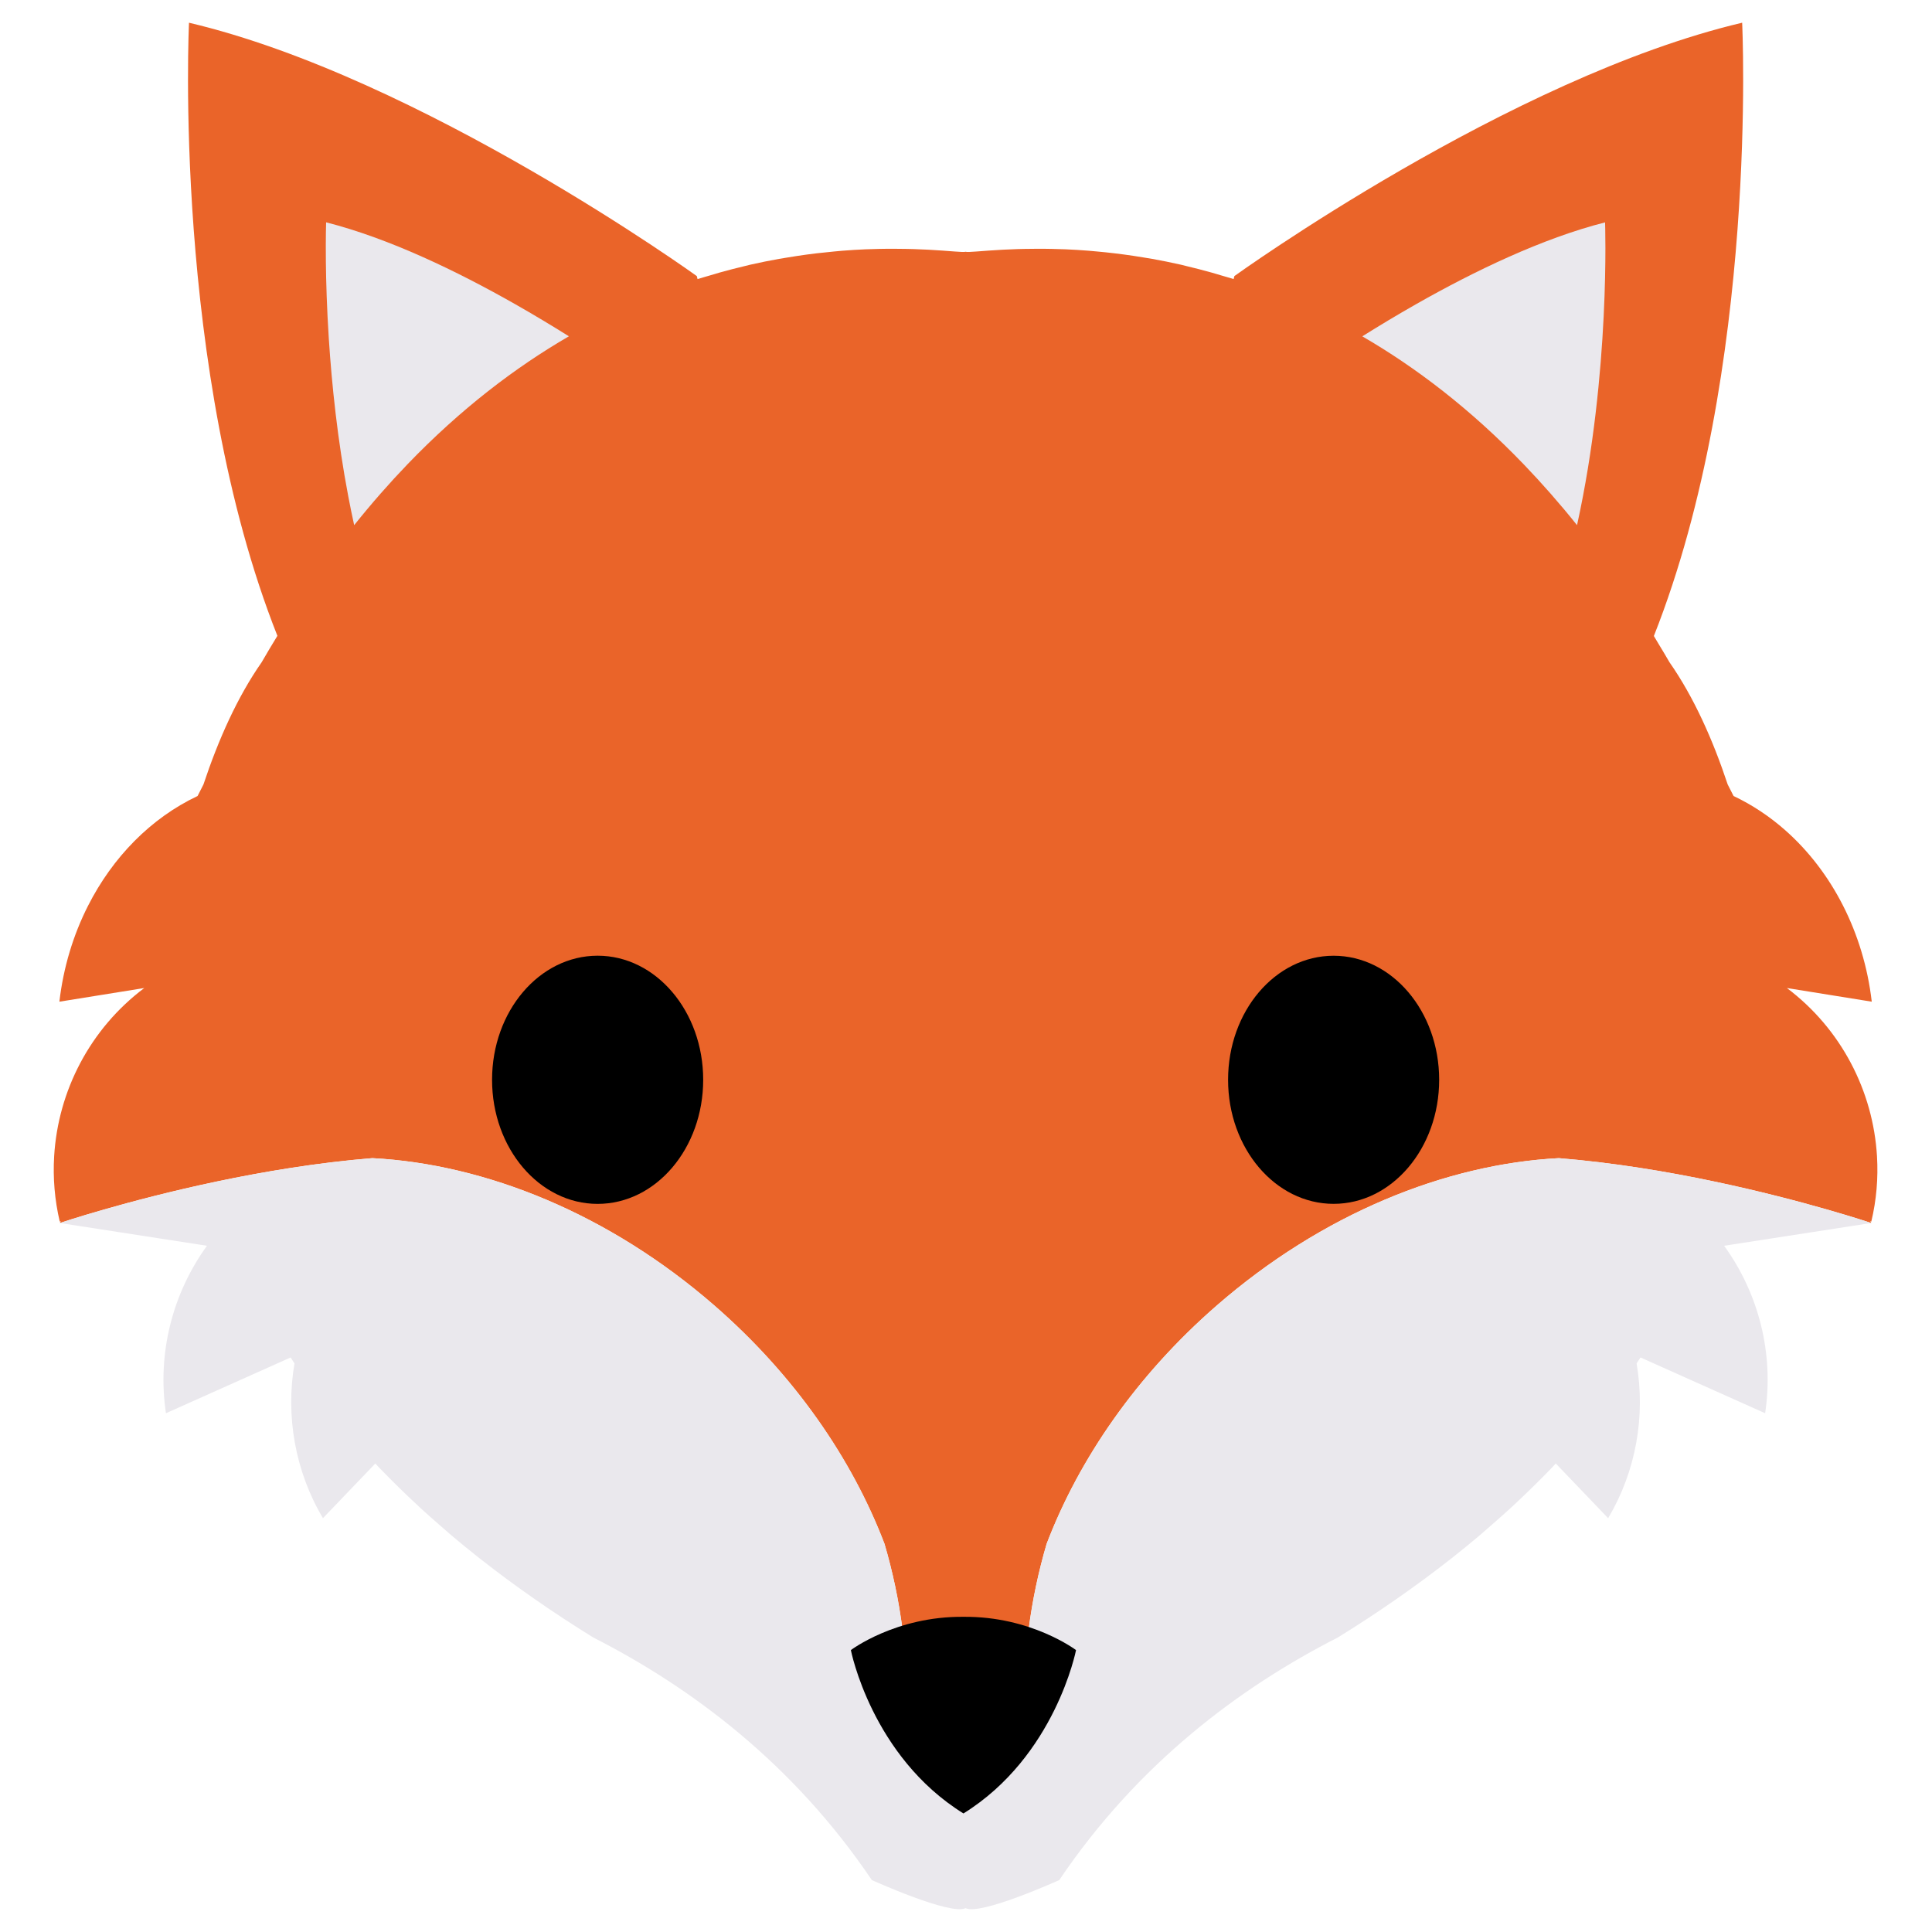
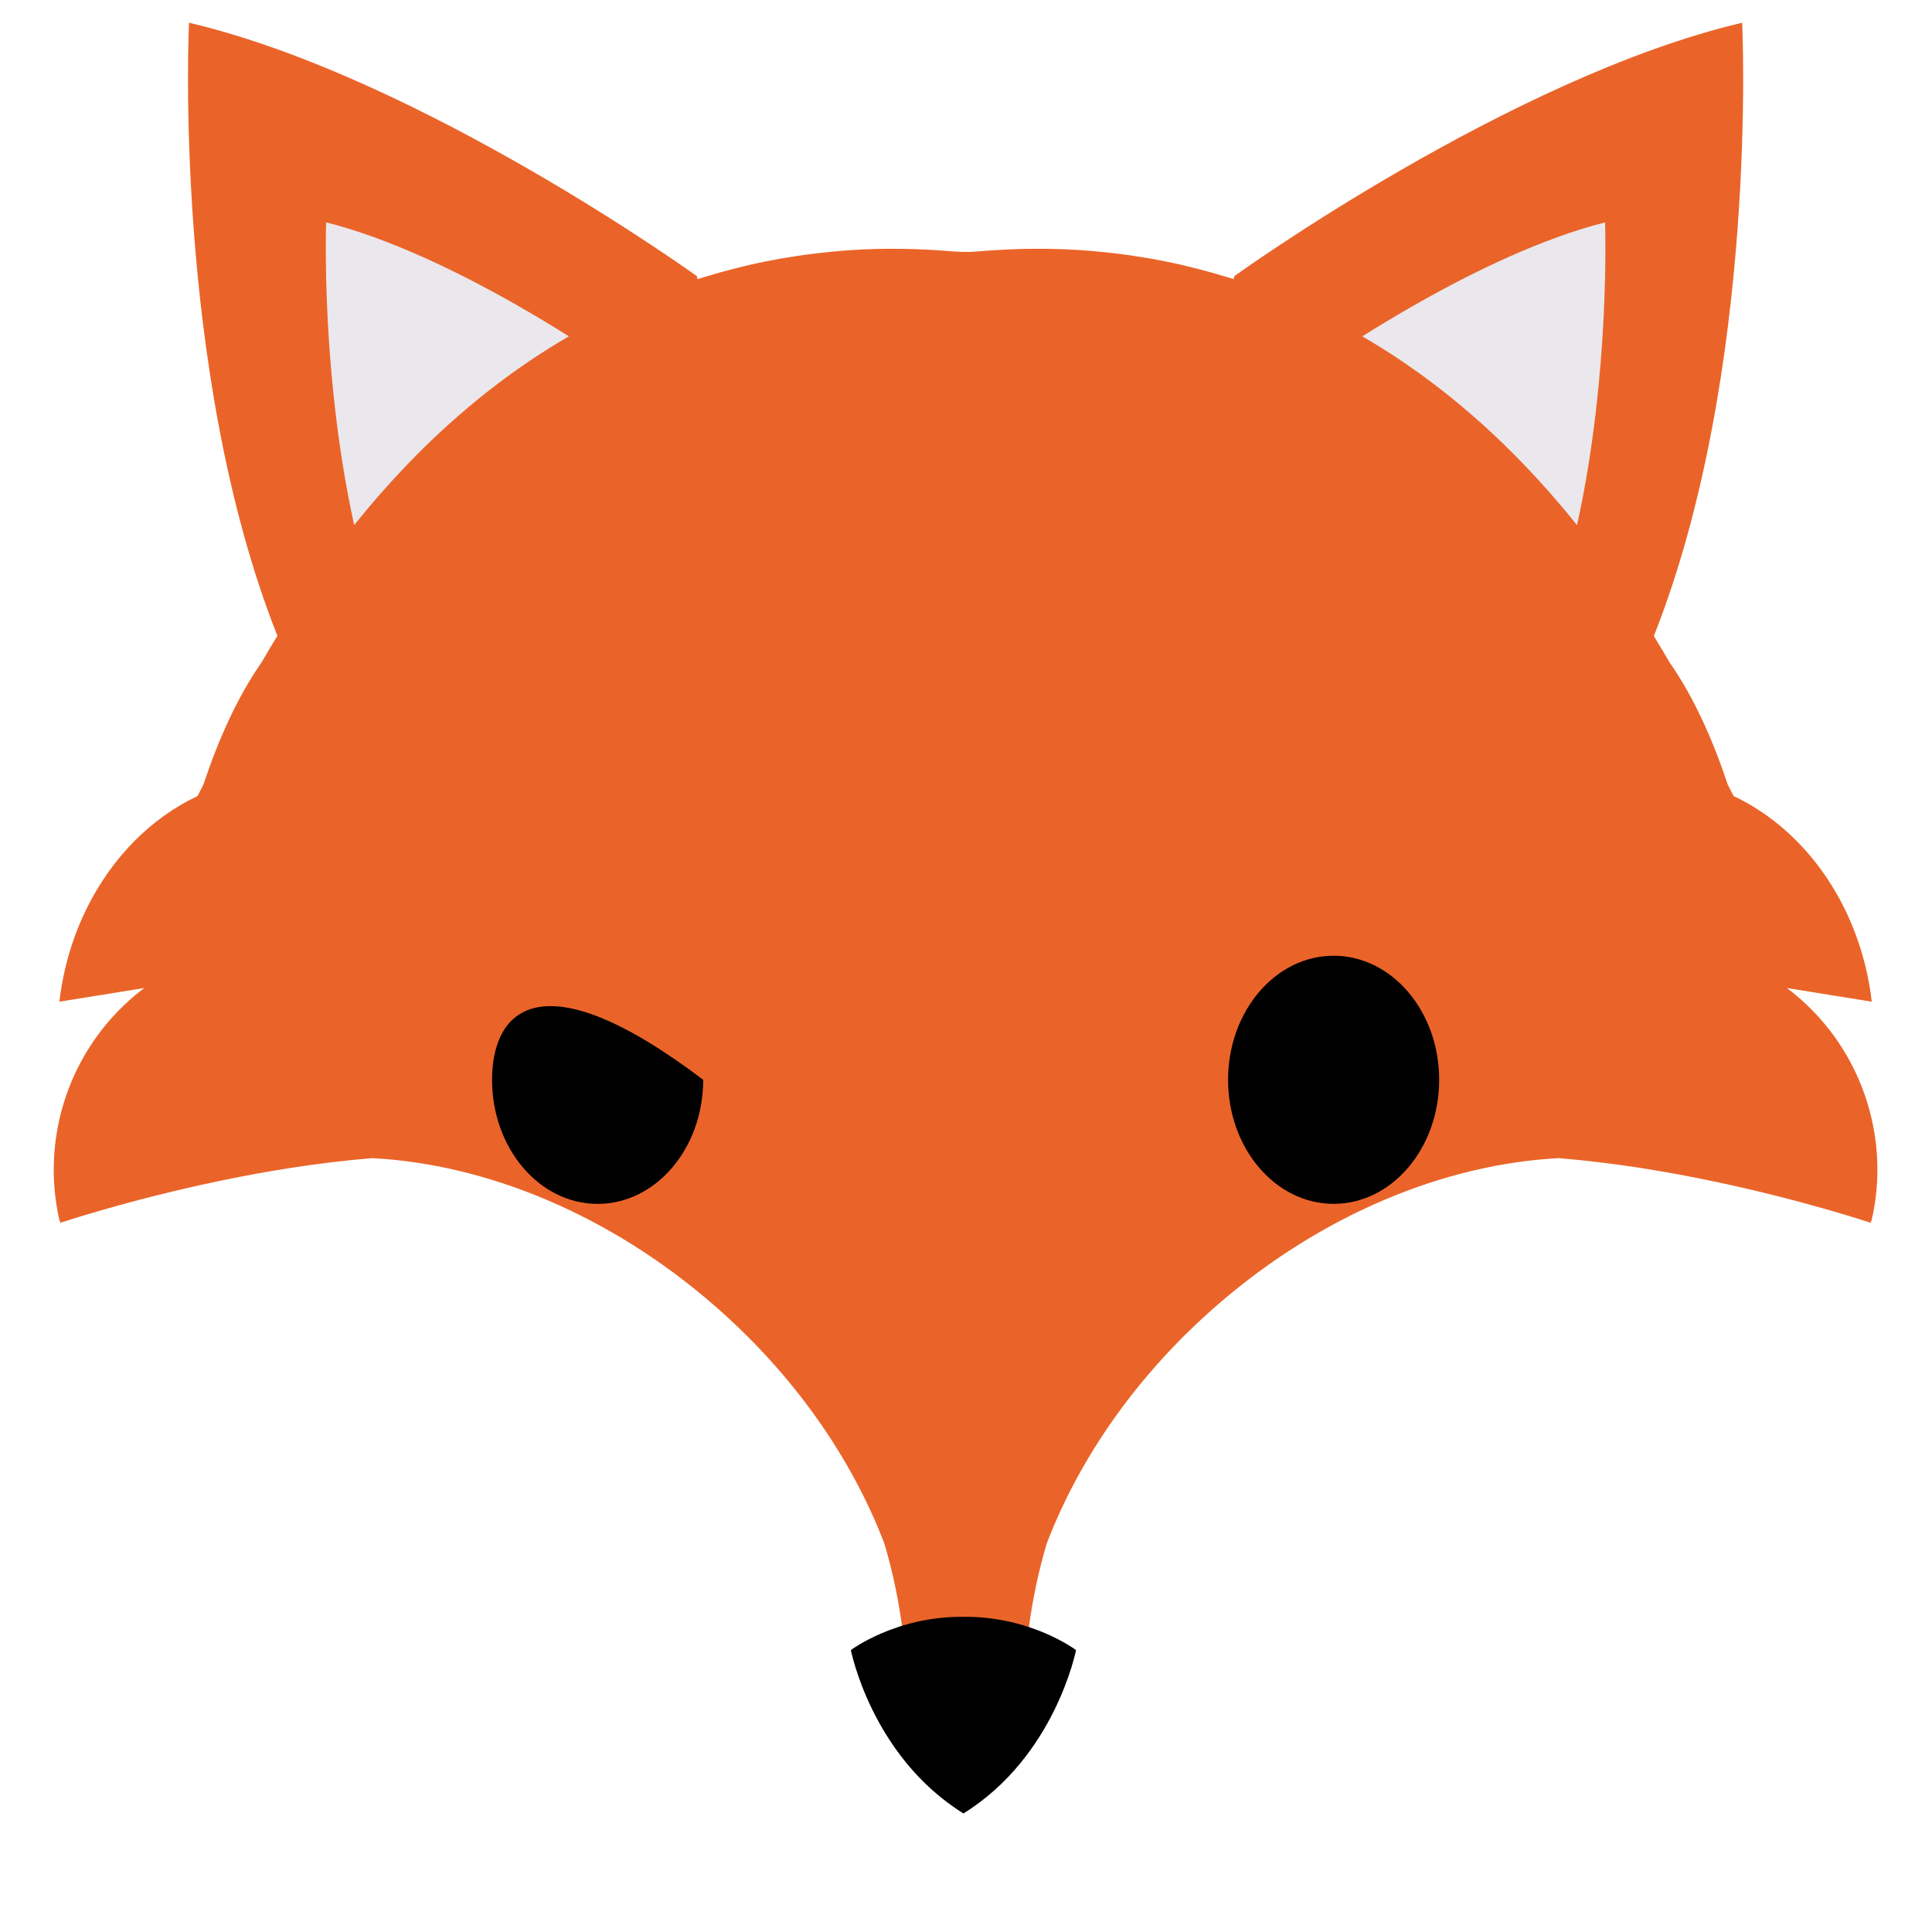
<svg xmlns="http://www.w3.org/2000/svg" version="1.1" x="0px" y="0px" viewBox="22.366 337.079 100 100" enable-background="new 22.366 337.079 100 100" xml:space="preserve">
  <g id="background_1_">
    <path fill="#EA6429" d="M119.519,396.924c-0.101-1.685-0.563-3.332-1.352-4.822c-0.789-1.49-1.904-2.824-3.312-3.883h0c0,0,0,0,0,0   l4.393,0.707c-0.205-1.774-0.718-3.457-1.483-4.965c-0.765-1.507-1.782-2.839-2.996-3.91c-0.809-0.714-1.706-1.313-2.674-1.771   c-0.102-0.201-0.207-0.404-0.304-0.598c-0.193-0.581-0.399-1.153-0.619-1.714s-0.454-1.108-0.703-1.64   c-0.498-1.063-1.056-2.061-1.684-2.962c-0.002-0.002-0.004-0.004-0.005-0.007c-0.192-0.336-0.387-0.655-0.581-0.976   c-0.076-0.128-0.152-0.258-0.229-0.385c5.449-13.764,4.57-31.743,4.57-31.743c-12.015,2.829-26.283,13.114-26.283,13.114   l-0.038,0.155c-0.2-0.064-0.394-0.116-0.592-0.175c-0.187-0.056-0.375-0.114-0.56-0.165c-0.439-0.123-0.87-0.233-1.295-0.334   c-0.094-0.022-0.191-0.05-0.284-0.071c-0.508-0.116-1.004-0.214-1.488-0.301c-0.164-0.029-0.322-0.053-0.484-0.08   c-0.329-0.054-0.654-0.104-0.97-0.146c-0.171-0.023-0.341-0.045-0.508-0.064c-0.309-0.037-0.611-0.068-0.906-0.094   c-0.14-0.013-0.284-0.028-0.421-0.038c-0.41-0.032-0.809-0.057-1.187-0.073c-0.083-0.004-0.158-0.004-0.24-0.007   c-0.303-0.01-0.597-0.018-0.877-0.02c-0.131-0.001-0.257,0-0.383,0c-0.22,0.001-0.434,0.003-0.637,0.007   c-0.113,0.002-0.227,0.005-0.335,0.008c-0.222,0.007-0.432,0.016-0.629,0.026c-0.062,0.003-0.131,0.006-0.191,0.009   c-0.25,0.014-0.478,0.029-0.682,0.043c-0.136,0.01-0.261,0.019-0.375,0.028c-0.094,0.007-0.195,0.014-0.273,0.02   c-0.107,0.008-0.198,0.013-0.275,0.017c-0.033,0.002-0.073,0.004-0.101,0.005c-0.086,0.002-0.153,0.001-0.181-0.009   c-0.028,0.01-0.095,0.011-0.181,0.009c-0.028-0.001-0.068-0.003-0.101-0.005c-0.077-0.004-0.169-0.009-0.275-0.017   c-0.079-0.006-0.179-0.013-0.273-0.02c-0.114-0.009-0.239-0.018-0.375-0.028c-0.204-0.015-0.432-0.03-0.682-0.043   c-0.059-0.003-0.129-0.006-0.191-0.009c-0.197-0.01-0.407-0.019-0.629-0.026c-0.108-0.003-0.222-0.006-0.335-0.008   c-0.203-0.005-0.417-0.007-0.637-0.007c-0.126,0-0.251-0.001-0.383,0c-0.28,0.002-0.574,0.009-0.877,0.02   c-0.081,0.003-0.157,0.003-0.24,0.007c-0.378,0.016-0.777,0.041-1.187,0.073c-0.136,0.011-0.28,0.026-0.42,0.038   c-0.295,0.027-0.597,0.058-0.907,0.094c-0.167,0.02-0.336,0.041-0.507,0.064c-0.317,0.042-0.642,0.092-0.972,0.147   c-0.161,0.026-0.319,0.05-0.482,0.079c-0.485,0.087-0.98,0.185-1.489,0.301c-0.092,0.021-0.189,0.048-0.282,0.07   c-0.426,0.101-0.858,0.212-1.298,0.335c-0.184,0.052-0.372,0.109-0.558,0.165c-0.198,0.059-0.392,0.111-0.593,0.175l-0.038-0.155   c0,0-14.269-10.285-26.284-13.114c0,0-0.875,17.973,4.575,31.734c-0.273,0.451-0.547,0.898-0.816,1.37   c-0.002,0.003-0.003,0.004-0.005,0.007c-0.314,0.45-0.611,0.925-0.891,1.42c-0.28,0.495-0.544,1.01-0.793,1.542   c-0.249,0.532-0.483,1.08-0.703,1.64c-0.22,0.56-0.426,1.133-0.619,1.714c-0.097,0.194-0.201,0.397-0.304,0.598   c-2.42,1.144-4.395,3.168-5.67,5.681c-0.765,1.507-1.277,3.19-1.483,4.965l4.393-0.707c-2.816,2.118-4.462,5.335-4.664,8.704   c-0.067,1.123,0.026,2.263,0.29,3.386l0.054-0.03c-0.016,0.035-0.035,0.067-0.051,0.102h0c0.002-0.001,3.438-1.16,8.114-2.146   c2.451-0.517,5.242-0.982,8.06-1.211c5.857,0.306,12.255,2.883,17.708,7.63c4.148,3.611,7.125,7.938,8.803,12.337   c0.829,2.821,1.294,5.98,1.131,9.46h0.407h2.657h2.657h0.407c-0.163-3.48,0.303-6.639,1.131-9.46   c1.678-4.399,4.655-8.726,8.803-12.337c5.453-4.747,11.851-7.325,17.708-7.63c2.817,0.229,5.608,0.694,8.059,1.211   c4.676,0.986,8.112,2.146,8.114,2.146h0c-0.016-0.035-0.035-0.067-0.051-0.102l0.054,0.03   C119.493,399.188,119.586,398.048,119.519,396.924z" />
  </g>
  <g id="pattern-1">
    <g>
      <g>
        <path fill="#EAE8ED" d="M103.993,364.261c0.435-1.975,0.744-3.942,0.961-5.781c0.218-1.84,0.345-3.552,0.417-5.017     c0.145-2.931,0.073-4.874,0.073-4.874c-3.253,0.827-6.766,2.522-9.766,4.225c-1,0.568-1.943,1.136-2.8,1.674     c2.757,1.598,5.587,3.746,8.353,6.622c-0.001-0.001-0.002-0.002-0.003-0.003c0.001,0.001,0.002,0.002,0.003,0.003     c0.011,0.011,0.022,0.023,0.033,0.034c0.001,0.001,0.001,0.001,0.002,0.002c-0.001-0.001-0.001-0.001-0.002-0.002     c0.452,0.471,0.901,0.961,1.349,1.471c0-0.001-0.001-0.001-0.001-0.002c0,0.001,0.001,0.001,0.001,0.002     c0.011,0.013,0.022,0.025,0.033,0.038c0.001,0.001,0.001,0.001,0.002,0.002c-0.001-0.001-0.001-0.001-0.002-0.002     C103.097,363.167,103.547,363.702,103.993,364.261C103.992,364.26,103.992,364.26,103.993,364.261     C103.992,364.26,103.993,364.26,103.993,364.261z" />
        <path fill="#EAE8ED" d="M39.233,350.632c0.006,0.514,0.018,1.112,0.042,1.779c0.024,0.667,0.059,1.404,0.11,2.194     c0.077,1.186,0.189,2.494,0.352,3.874c0.163,1.38,0.377,2.831,0.658,4.304c0.094,0.491,0.194,0.984,0.303,1.478     c0.899-1.125,1.811-2.162,2.729-3.119c0,0,0,0,0,0c0,0,0,0,0,0c0.011-0.011,0.022-0.023,0.032-0.034c0,0,0,0,0.001-0.001     c0,0,0,0-0.001,0.001c2.766-2.875,5.596-5.023,8.353-6.622c-0.857-0.538-1.801-1.106-2.8-1.674c-3-1.703-6.512-3.398-9.766-4.225     C39.247,348.588,39.219,349.347,39.233,350.632z" />
      </g>
-       <path fill="#EAE8ED" d="M103.052,397.025c-5.857,0.306-12.256,2.883-17.708,7.63c-4.148,3.611-7.125,7.938-8.803,12.337    c-0.828,2.821-1.294,5.98-1.131,9.46h-0.407h-2.657h-2.657h-0.407c0.163-3.48-0.303-6.639-1.131-9.46    c-1.678-4.399-4.655-8.726-8.803-12.337c-5.453-4.747-11.851-7.325-17.708-7.63c-2.817,0.229-5.608,0.694-8.06,1.211    c-4.676,0.986-8.113,2.146-8.114,2.146l7.613,1.178c-1.789,2.47-2.586,5.583-2.123,8.668l6.451-2.886    c0.068,0.102,0.134,0.206,0.202,0.307c-0.466,2.723,0.027,5.574,1.473,8.011l2.711-2.831c0.073,0.077,0.143,0.156,0.216,0.233    c0.212,0.22,0.427,0.437,0.643,0.653c0.273,0.273,0.55,0.543,0.831,0.811c0.225,0.214,0.45,0.428,0.68,0.639    c0.3,0.275,0.606,0.544,0.913,0.812c0.108,0.094,0.216,0.188,0.323,0.282c0.107,0.095,0.214,0.19,0.323,0.282    c0.486,0.41,0.979,0.813,1.481,1.208c0,0,0-0.001,0-0.001c1.86,1.462,3.826,2.824,5.874,4.089    c5.073,2.585,10.346,6.526,14.415,12.554c0,0,4.085,1.849,4.851,1.453c0.766,0.396,4.851-1.453,4.851-1.453    c4.069-6.028,9.342-9.969,14.415-12.554c2.047-1.265,4.014-2.627,5.874-4.089c0,0,0,0.001,0,0.001    c0.502-0.395,0.995-0.798,1.481-1.208c0.11-0.093,0.216-0.188,0.323-0.282c0.107-0.094,0.216-0.188,0.323-0.282    c0.307-0.268,0.613-0.537,0.913-0.812c0.23-0.21,0.455-0.425,0.68-0.639c0.281-0.267,0.558-0.537,0.831-0.811    c0.216-0.216,0.432-0.433,0.643-0.653c0.073-0.076,0.144-0.156,0.216-0.233l2.711,2.831c1.447-2.437,1.939-5.288,1.473-8.011    c0.069-0.101,0.134-0.205,0.202-0.307l6.451,2.886c0.464-3.085-0.333-6.198-2.123-8.668l7.613-1.178    c-0.002-0.001-3.439-1.16-8.114-2.146C108.66,397.719,105.869,397.254,103.052,397.025z" />
    </g>
  </g>
  <g id="pattern-2">
    <g>
      <g>
        <path d="M85.931,392.969c0,3.546,2.446,6.421,5.463,6.421c3.017,0,5.463-2.875,5.463-6.421c0-3.546-2.446-6.421-5.463-6.421     C88.377,386.548,85.931,389.423,85.931,392.969z" />
-         <path d="M47.835,392.969c0,3.547,2.446,6.423,5.464,6.423c3.018,0,5.464-2.875,5.464-6.423c0-3.547-2.446-6.423-5.464-6.423     C50.281,386.547,47.835,389.422,47.835,392.969z" />
+         <path d="M47.835,392.969c0,3.547,2.446,6.423,5.464,6.423c3.018,0,5.464-2.875,5.464-6.423C50.281,386.547,47.835,389.422,47.835,392.969z" />
      </g>
      <path d="M72.234,420.765c-3.509-0.034-5.827,1.723-5.827,1.723s1.07,5.501,5.827,8.455c4.757-2.954,5.827-8.455,5.827-8.455    S75.743,420.731,72.234,420.765z" />
    </g>
  </g>
</svg>